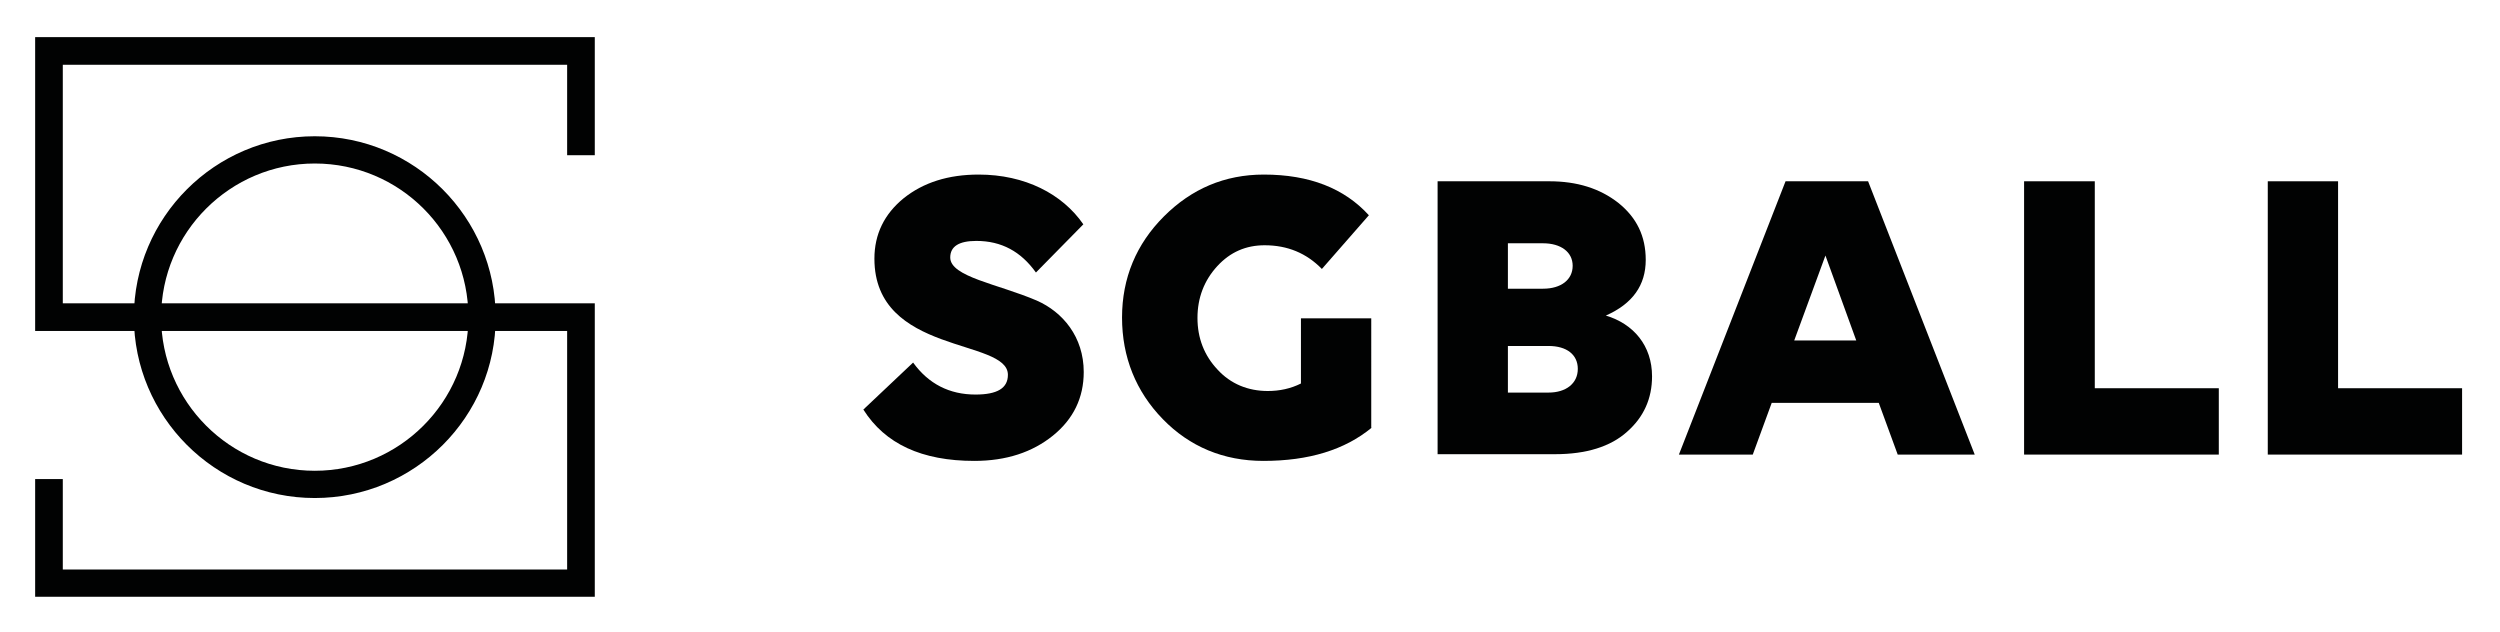
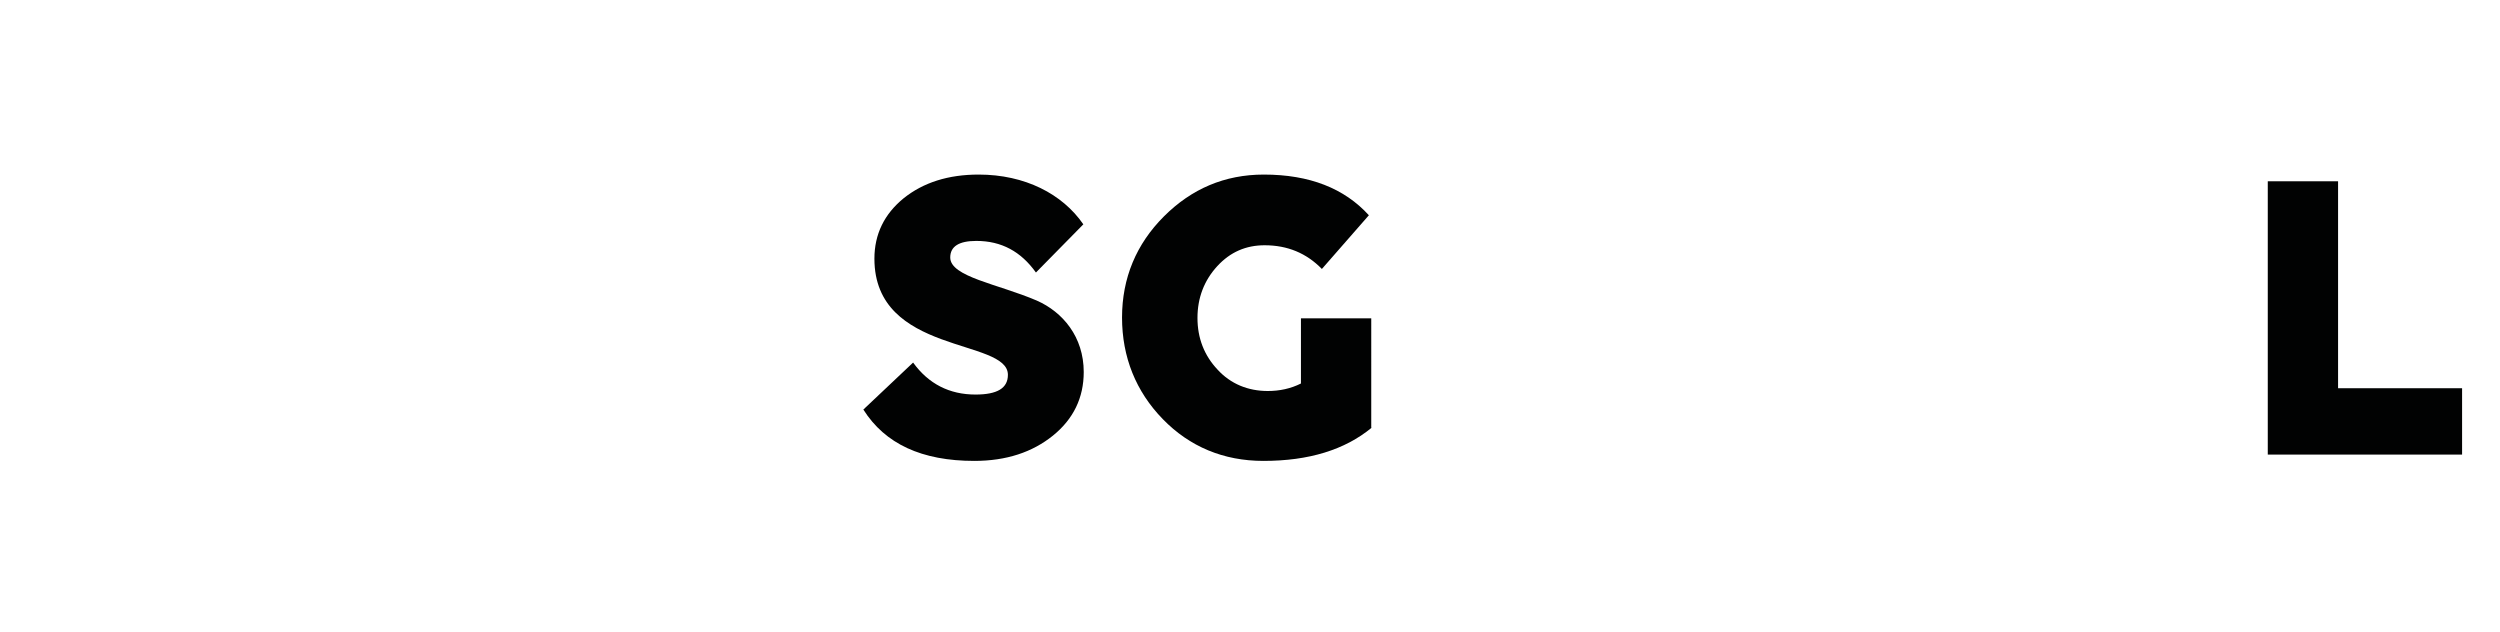
<svg xmlns="http://www.w3.org/2000/svg" version="1.1" id="Calque_1" x="0px" y="0px" viewBox="0 0 633 160" style="enable-background:new 0 0 633 160;" xml:space="preserve">
  <style type="text/css">
	.st0{fill:#010202;}
</style>
-   <path class="st0" d="M79.7,126.1c-25.3,0-45.8-20.6-45.8-45.8c0-25.3,20.6-45.8,45.8-45.8c25.3,0,45.8,20.6,45.8,45.8  C125.6,105.5,105,126.1,79.7,126.1 M79.7,41.4c-21.4,0-38.9,17.4-38.9,38.9c0,21.4,17.4,38.9,38.9,38.9c21.4,0,38.9-17.4,38.9-38.9  C118.6,58.8,101.2,41.4,79.7,41.4z" />
-   <polyline class="st0" points="150.6,151.1 8.9,151.1 8.9,121.3 15.9,121.3 15.9,144.2 143.6,144.2 143.6,83.8 8.9,83.8 8.9,9.4   150.6,9.4 150.6,39.3 143.6,39.3 143.6,16.4 15.9,16.4 15.9,76.8 150.6,76.8 150.6,151.1 " />
  <path class="st0" d="M262.3,69c-3.8-5.3-8.7-8-15.1-8c-4.4,0-6.6,1.4-6.6,4.2c0,4.9,12.1,6.7,21.9,10.9c6.6,2.9,11.9,9.2,11.9,18.1  c0,6.5-2.6,11.9-7.8,16.1c-5.2,4.2-11.8,6.4-19.9,6.4c-13.3,0-22.6-4.3-28.1-13l12.6-11.9c3.9,5.4,9.2,8.1,15.8,8.1  c5.5,0,8.2-1.6,8.2-5c0-9.3-33.8-5-33.8-29.4c0-6.2,2.5-11.3,7.4-15.3c5-4,11.3-6,19-6c11.7,0,21.2,4.9,26.5,12.6L262.3,69" />
  <path class="st0" d="M347.3,108.3c-6.8,5.6-15.9,8.4-27.4,8.4c-10.1,0-18.7-3.6-25.5-10.6c-6.8-7-10.3-15.7-10.3-25.7  c0-10,3.6-18.6,10.6-25.6c7-7,15.4-10.6,25.3-10.6c11.6,0,20.4,3.5,26.6,10.3l-11.9,13.6c-3.9-4-8.7-6-14.5-6c-4.7,0-8.7,1.7-12,5.3  c-3.3,3.6-5,8-5,13.1c0,5.1,1.7,9.5,5.1,13.1c3.3,3.6,7.7,5.4,12.7,5.4c3,0,5.8-0.6,8.4-1.9V80.6h17.8V108.3" />
-   <path class="st0" d="M364,115.1V45.9h28.3c7,0,12.8,1.8,17.5,5.5c4.6,3.7,6.9,8.4,6.9,14.4c0,6.4-3.3,11.1-10.1,14.1  c7,2.1,11.7,7.6,11.7,15.4c0,5.6-2.1,10.3-6.3,14c-4.2,3.8-10.4,5.7-18.2,5.7H364 M381.8,61.5v11.6h8.9c4.6,0,7.5-2.3,7.5-5.8  c0-3.5-3-5.7-7.5-5.7H381.8z M381.8,87.5v11.9h10.3c4.4,0,7.4-2.3,7.4-6c0-3.6-2.8-5.8-7.4-5.8H381.8z" />
-   <path class="st0" d="M480.5,115.1l-4.8-13.1h-27.1l-4.8,13.1h-18.7l27-69.2h20.9l27,69.2H480.5 M470,86.2l-7.8-21.5l-7.9,21.5H470z" />
-   <polyline class="st0" points="512.5,115.1 512.5,45.9 530.4,45.9 530.4,98.3 561.8,98.3 561.8,115.1 512.5,115.1 " />
  <polyline class="st0" points="574.2,115.1 574.2,45.9 592,45.9 592,98.3 623.4,98.3 623.4,115.1 574.2,115.1 " />
</svg>